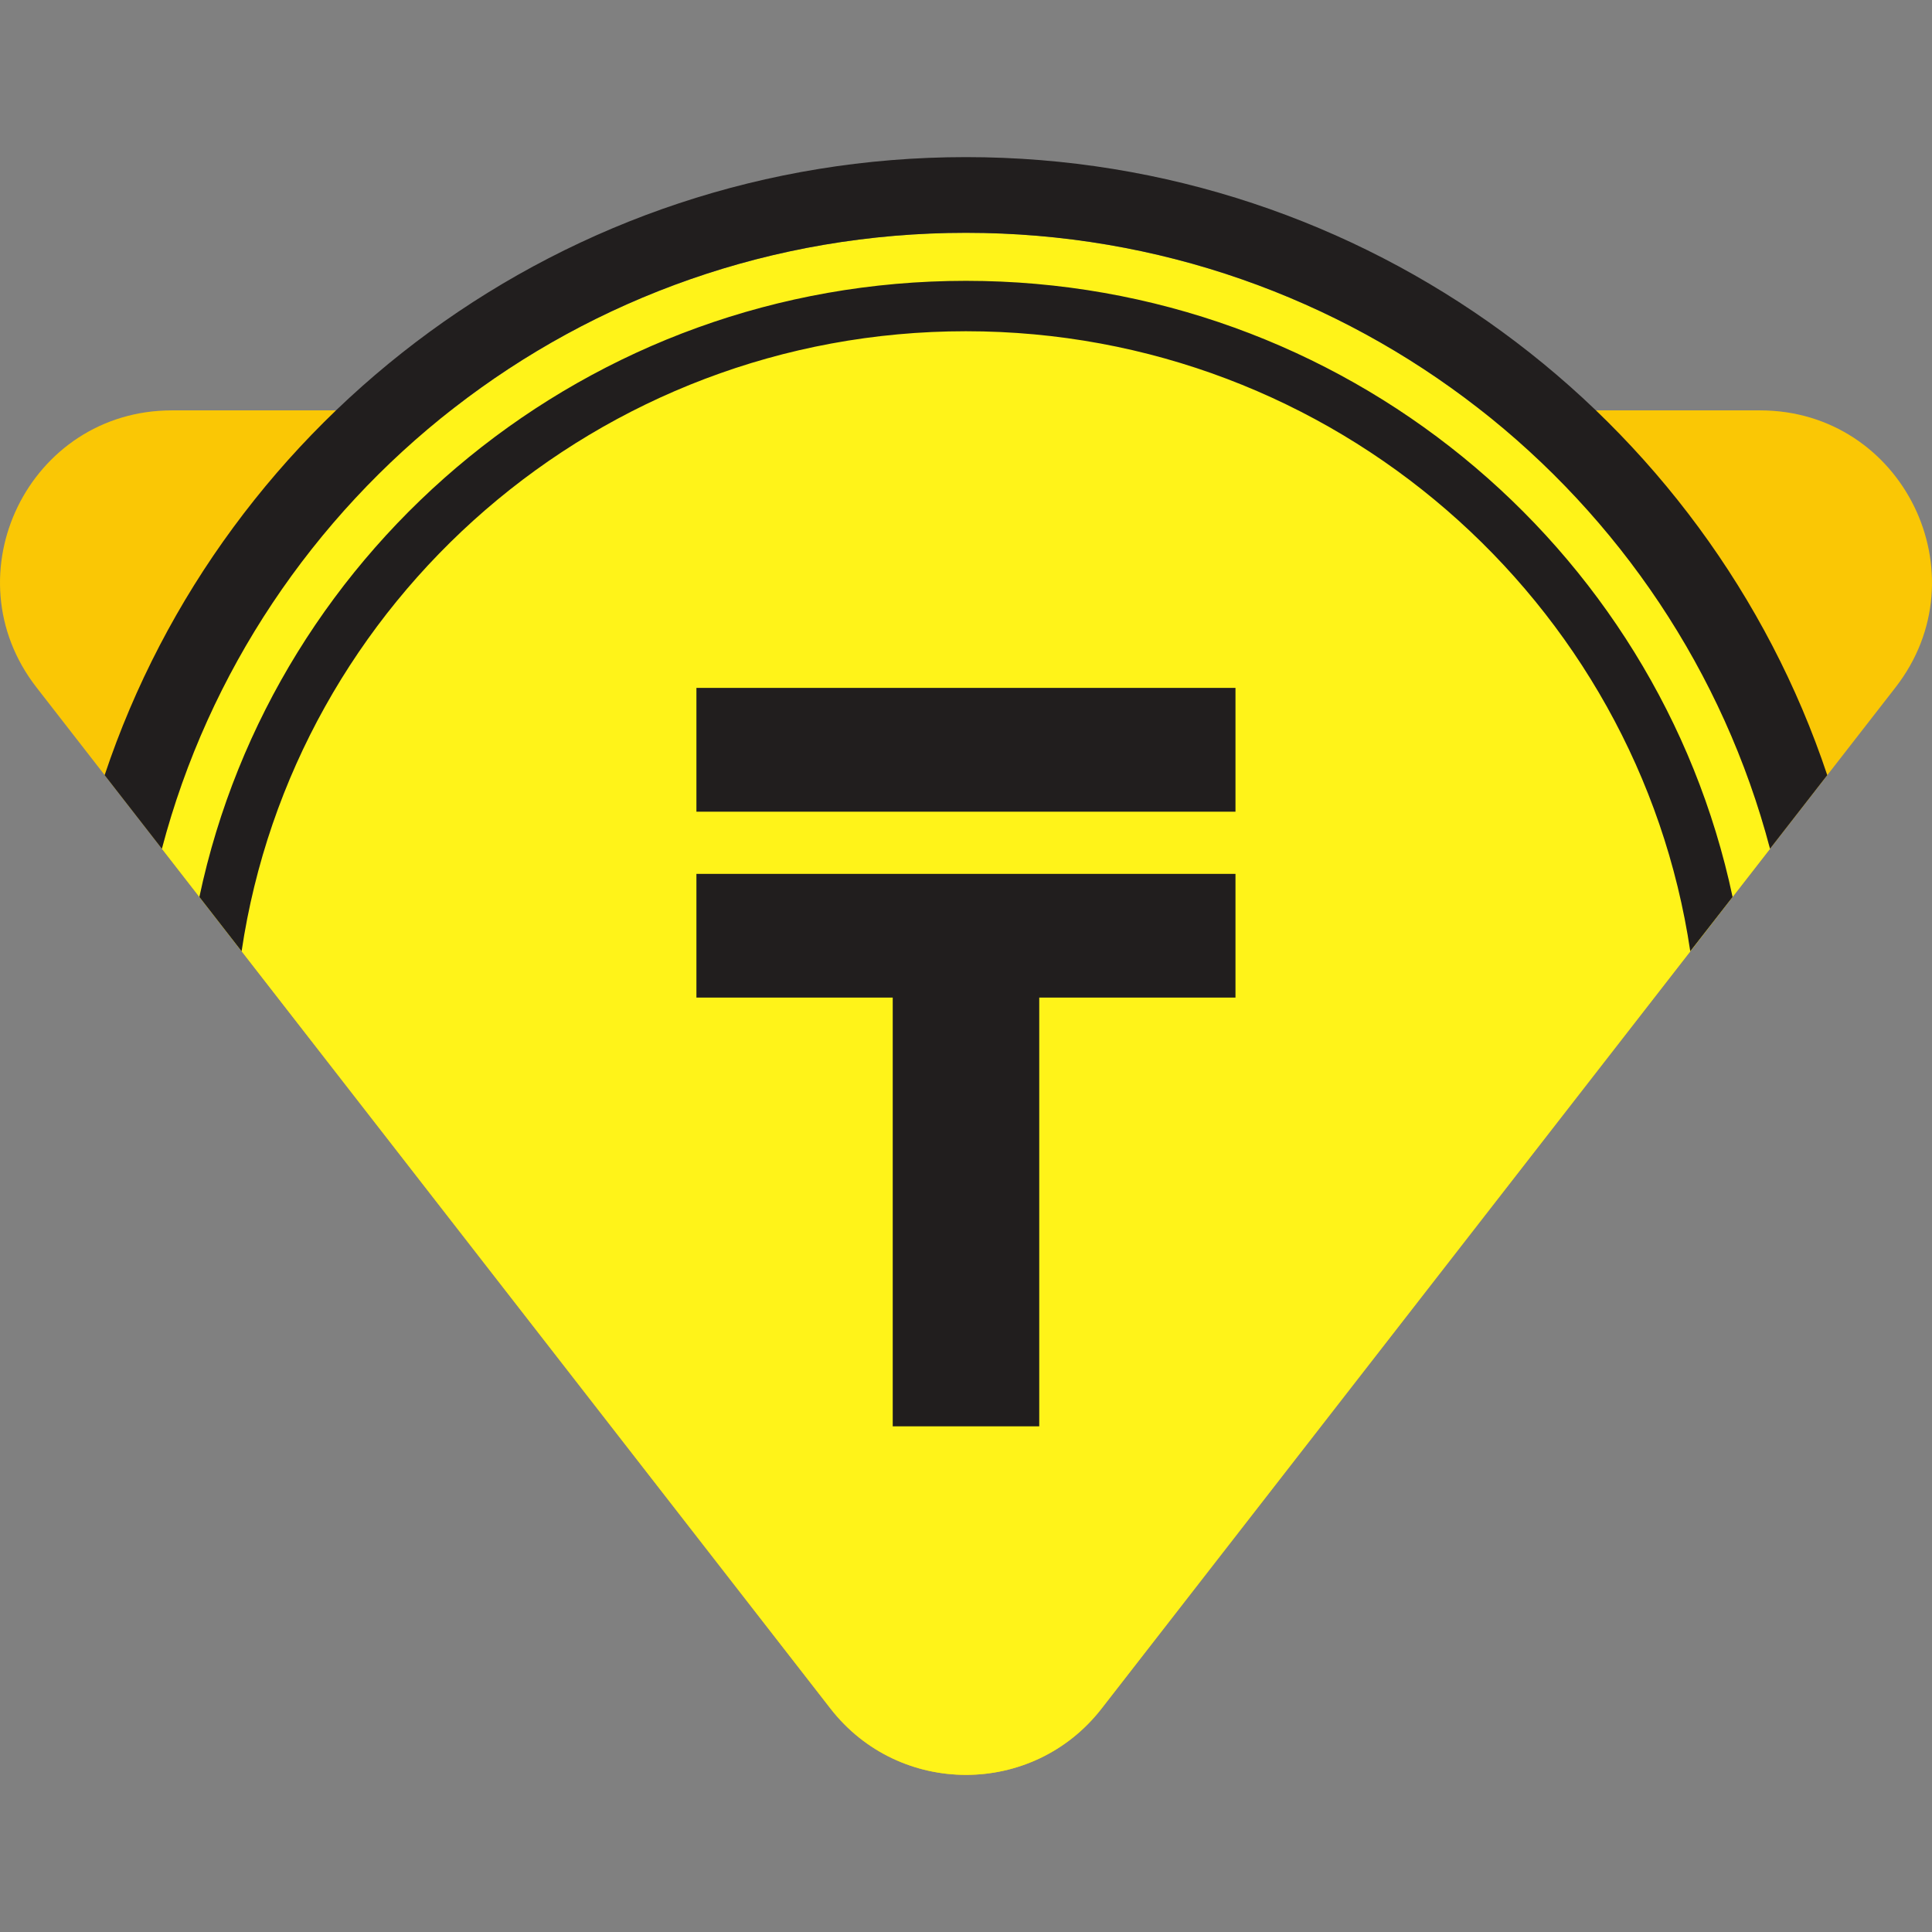
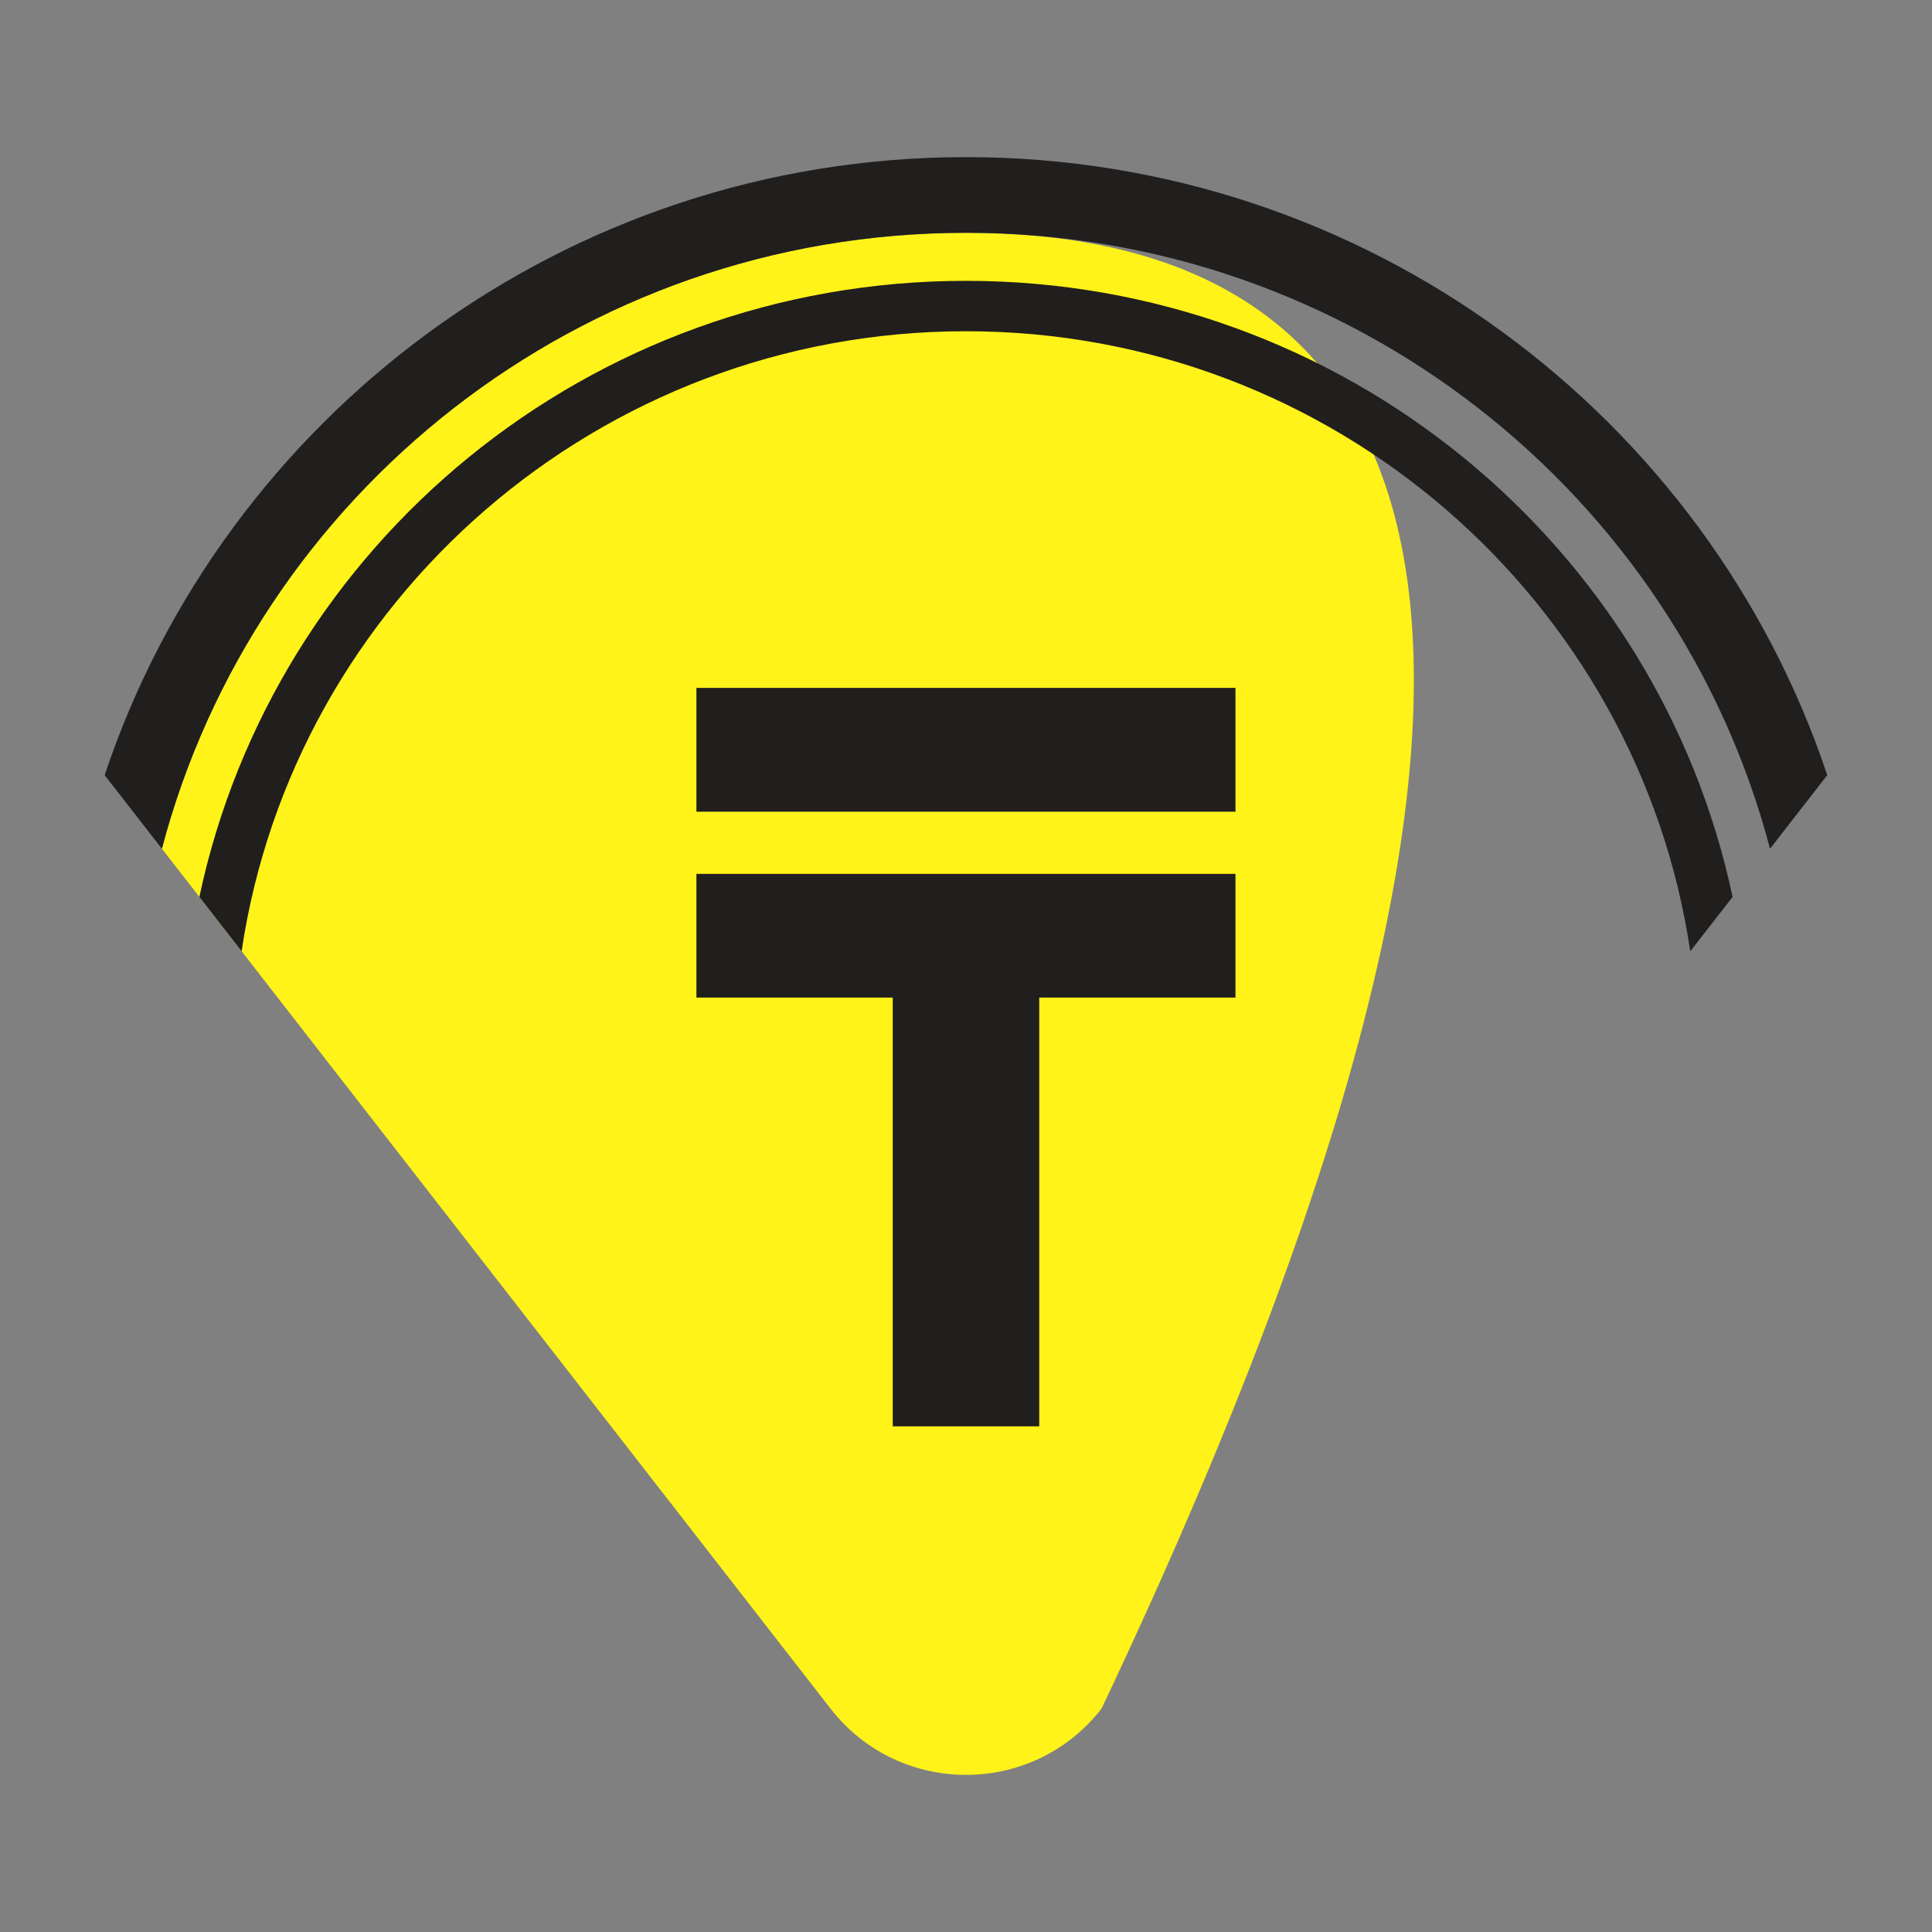
<svg xmlns="http://www.w3.org/2000/svg" width="56" height="56" viewBox="0 0 56 56" fill="none">
  <rect x="0" y="0" width="56" height="56" fill="#808080" stroke="none" />
-   <path fill-rule="evenodd" clip-rule="evenodd" d="M4.984 11.895C0.844 11.895 -1.484 16.654 1.057 19.924L24.072 49.525C26.064 52.086 29.936 52.086 31.928 49.525L54.943 19.924C57.484 16.654 55.156 11.895 51.016 11.895H4.984Z" fill="#FAC705" />
-   <path fill-rule="evenodd" clip-rule="evenodd" d="M24.073 49.525C26.064 52.086 29.937 52.086 31.929 49.525L51.306 24.601C48.603 14.334 39.208 6.748 28 6.748C16.793 6.748 7.398 14.334 4.693 24.601L24.073 49.525Z" fill="#FFF319" />
+   <path fill-rule="evenodd" clip-rule="evenodd" d="M24.073 49.525C26.064 52.086 29.937 52.086 31.929 49.525C48.603 14.334 39.208 6.748 28 6.748C16.793 6.748 7.398 14.334 4.693 24.601L24.073 49.525Z" fill="#FFF319" />
  <path fill-rule="evenodd" clip-rule="evenodd" d="M27.998 6.748C16.792 6.748 7.397 14.334 4.692 24.601L3.033 22.468C6.503 12.079 16.375 4.554 27.998 4.554C39.624 4.554 49.496 12.079 52.964 22.468L51.305 24.601C48.602 14.334 39.207 6.748 27.998 6.748ZM35.811 28.915V25.33H20.186V28.915H25.876V41.343H30.123V28.915H35.811ZM20.186 23.527V19.939H35.811V23.527H20.186ZM27.998 9.601C17.338 9.601 8.512 17.424 7.003 27.573L5.779 25.999C7.941 15.8 17.064 8.14 27.998 8.14C38.933 8.14 48.059 15.8 50.22 25.999L48.993 27.573C47.487 17.424 38.659 9.601 27.998 9.601Z" fill="#211E1E" />
</svg>